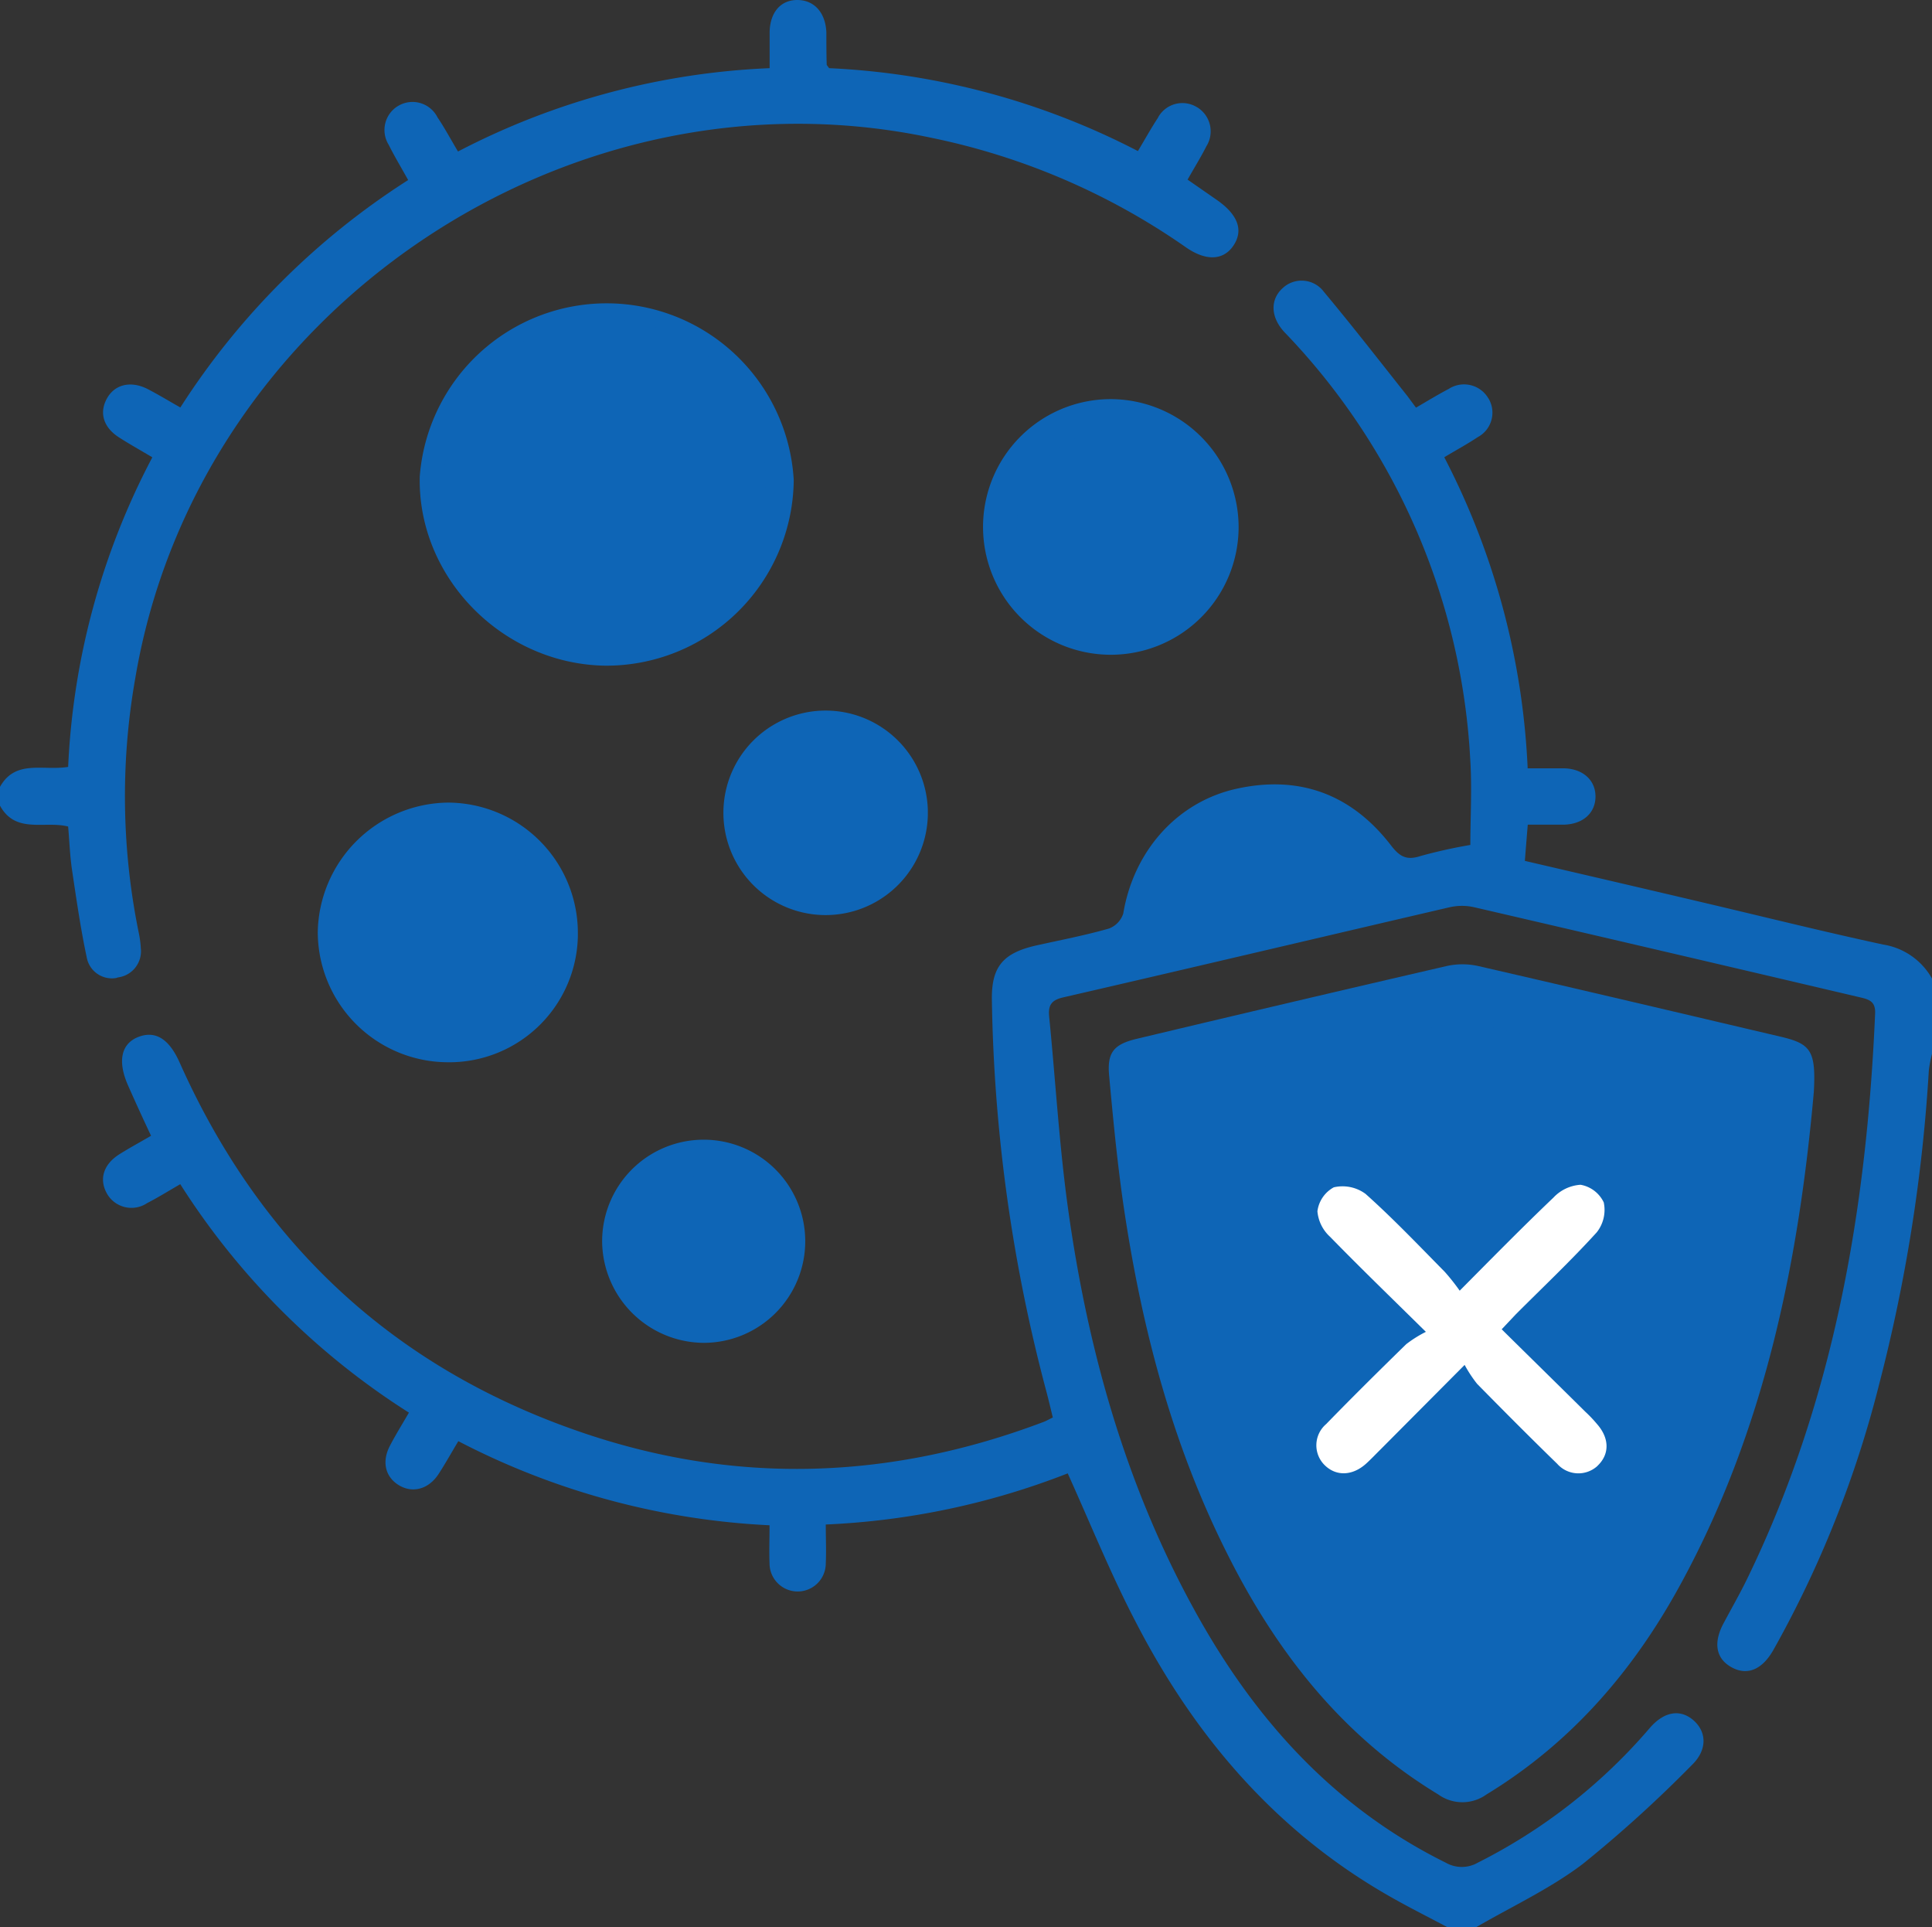
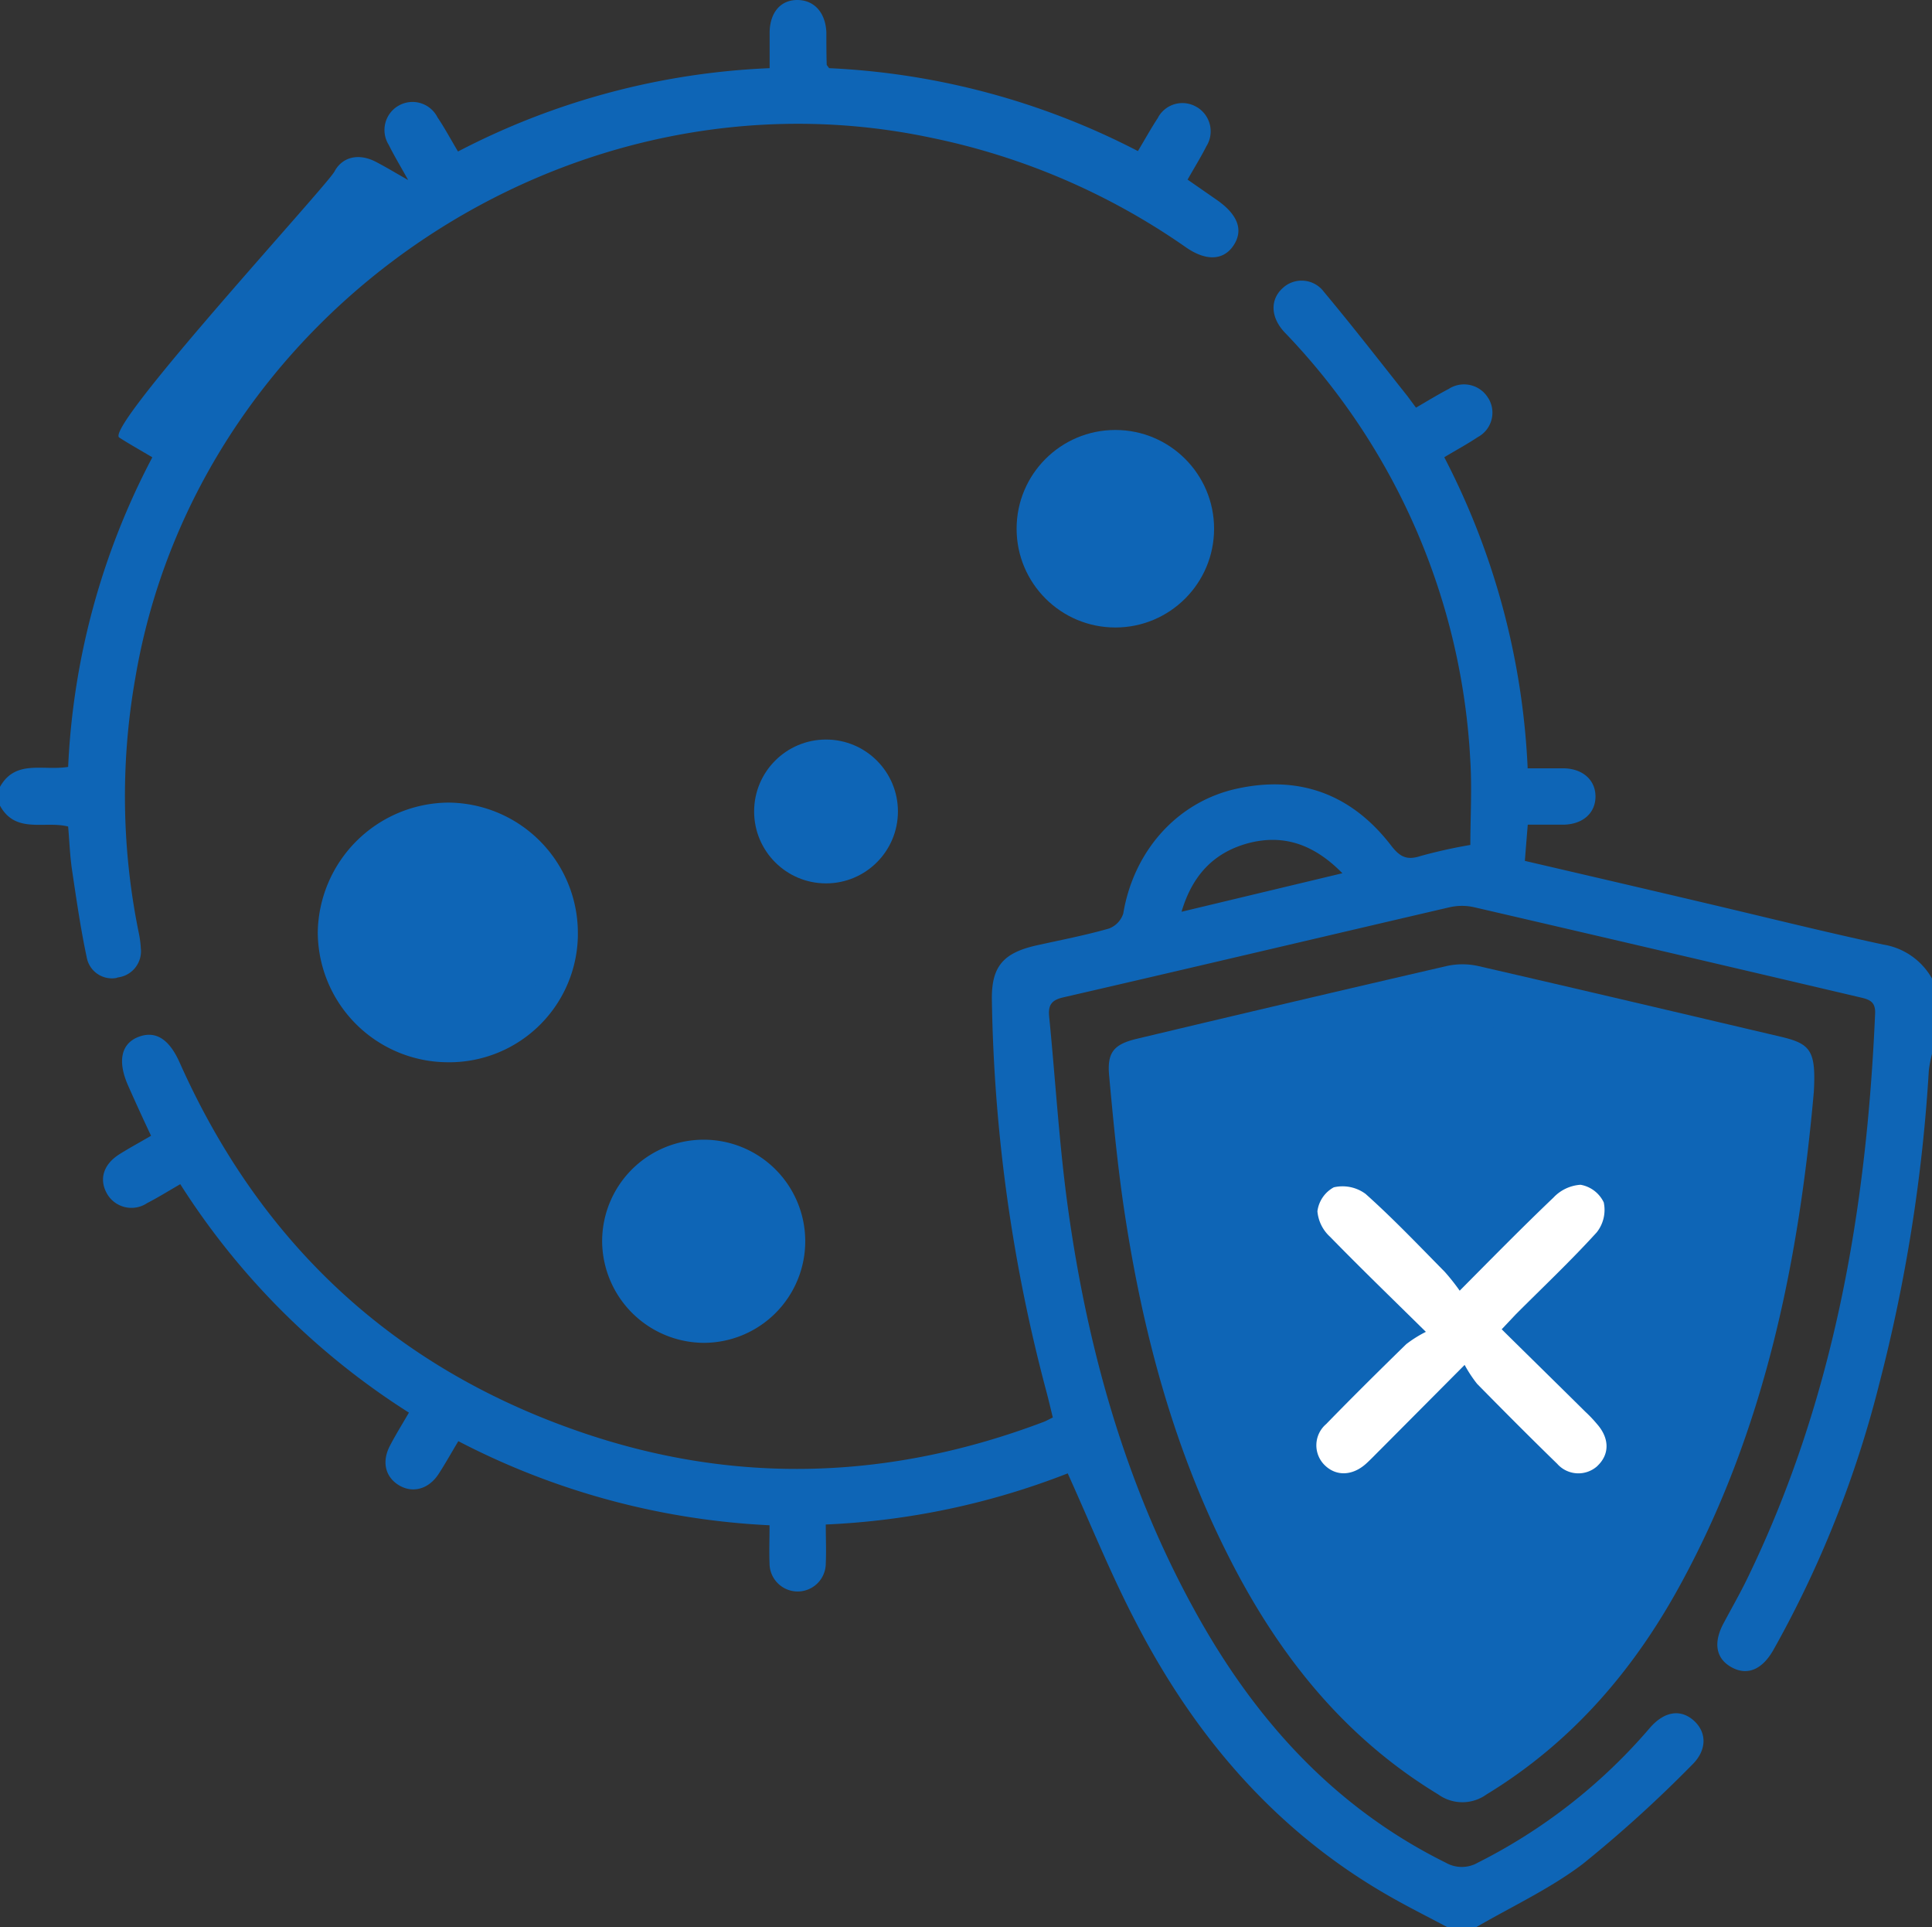
<svg xmlns="http://www.w3.org/2000/svg" id="Layer_1" data-name="Layer 1" viewBox="0 0 226.78 226.18">
  <rect x="0" y="0" width="226.78" height="226.18" fill="#333333" stroke="none" />
  <defs>
    <style>.cls-1{fill:#0e65b6;}.cls-2{fill:#fff;}</style>
  </defs>
  <path class="cls-1" d="M158.55,200.62c2.33,2.08,5.29,3.29,8.19,4.47,2,.81,4.1,1.64,6.24,1.42a11.56,11.56,0,0,0,4.73-1.89,45.6,45.6,0,0,0,17.85-20.34c3.05-6.89,4.34-14.43,7.07-21.45,1.07-2.76,2.37-5.44,3.35-8.23a79.18,79.18,0,0,0,2.73-11.2,81.76,81.76,0,0,0,1.42-9.31,9.69,9.69,0,0,0-.52-4.7,8.85,8.85,0,0,0-2.27-2.86c-7.53-6.78-18.44-7.86-28.55-8.6-7.93-.58-16.22-1.11-23.53,2-4.18,1.8-8,4.79-12.55,5.09-2.08.14-4.34-.27-6.09.86-2.14,1.38-2.45,4.38-2.19,6.91.46,4.44,2,8.72,2.58,13.14.5,3.58.41,7.22.8,10.82.79,7.19,3.49,14,6.73,20.4,2.49,4.92,6.25,9.26,8.43,14.27C154.43,194.81,155.74,198.12,158.55,200.62Z" transform="translate(0 0)" />
  <path class="cls-1" d="M221.05,110.85c-6.9-1.49-13.77-3.2-20.65-4.82-7.08-1.67-14.18-3.32-21.41-5,.11-1.46.22-2.75.34-4.25h4.25c2.23-.06,3.68-1.36,3.7-3.27s-1.42-3.26-3.62-3.34h-4.34a87.64,87.64,0,0,0-9.79-36.51c1.42-.85,2.71-1.55,3.93-2.36a3.25,3.25,0,0,0,1.35-4.38,2.12,2.12,0,0,0-.12-.2,3.31,3.31,0,0,0-4.54-1.14l-.09.06c-1.29.67-2.52,1.43-3.85,2.2l-1-1.35c-3.25-4.09-6.45-8.22-9.8-12.23a3.26,3.26,0,0,0-4.56-.69c-.12.09-.23.19-.34.29-1.39,1.3-1.35,3.25.08,4.92.24.28.51.54.76.81a78.32,78.32,0,0,1,21.24,49.73c.2,3.32,0,6.68,0,9.84a58.74,58.74,0,0,0-5.85,1.3c-1.62.53-2.43.09-3.45-1.23-4.61-6-10.75-8.31-18.17-6.66-7,1.56-12.06,7.35-13.27,14.64a2.8,2.8,0,0,1-1.68,1.76c-2.83.81-5.73,1.36-8.6,2-3.89.9-5.23,2.53-5.14,6.5a189.61,189.61,0,0,0,6.44,46c.26,1,.48,1.94.71,2.88-.51.25-.76.39-1,.49-18.13,6.88-36.44,7.49-54.76,1.1C46,160.36,30.48,145.77,21.08,124.68c-1.23-2.76-2.83-3.75-4.81-3s-2.52,2.74-1.28,5.61c.88,2,1.8,4,2.74,6-1.35.79-2.58,1.45-3.75,2.19-1.9,1.22-2.39,3-1.36,4.71a3.31,3.31,0,0,0,4.56,1.06l.09-.06c1.29-.66,2.52-1.43,3.89-2.22A86.93,86.93,0,0,0,48,165.78c-.83,1.43-1.57,2.62-2.21,3.85-1,1.88-.58,3.67,1,4.65s3.51.55,4.72-1.34c.79-1.22,1.5-2.5,2.29-3.81A88.33,88.33,0,0,0,90.33,179c0,1.68-.06,3.08,0,4.47a3.3,3.3,0,0,0,6.6,0h0c.07-1.46,0-2.92,0-4.56a88.4,88.4,0,0,0,28.4-6c2.71,6,5.07,11.86,8,17.47,6.86,13.28,16.26,24.34,29.36,31.92,2.4,1.4,4.89,2.63,7.33,3.93h3.15c4.23-2.47,8.77-4.56,12.64-7.5a149.8,149.8,0,0,0,12.74-11.55c1.86-1.77,1.8-3.87.29-5.24s-3.43-1.17-5.17.83a65,65,0,0,1-20.23,15.84,3.77,3.77,0,0,1-3.71,0c-13.34-6.6-22.71-17.14-29.71-30-7.93-14.52-12.32-30.2-14.61-46.47-1.07-7.57-1.5-15.23-2.26-22.85-.12-1.3.24-1.92,1.65-2.24,15.15-3.49,30.27-7.07,45.41-10.59a6.56,6.56,0,0,1,2.79,0q22.6,5.24,45.19,10.55c1.17.27,2,.46,1.91,2-1,23-4.84,45.34-15,66.24-.87,1.79-1.86,3.51-2.79,5.26-1.23,2.3-.89,4.15.95,5.16s3.58.27,4.88-2a126.71,126.71,0,0,0,12.45-31.27,191.65,191.65,0,0,0,5.82-36.8,15.49,15.49,0,0,1,.37-1.92v-8.84A8,8,0,0,0,221.05,110.85ZM138.69,107c1.27-4.29,3.77-6.89,7.66-8,4.18-1.16,7.81,0,11.22,3.48Z" transform="translate(0 0)" />
-   <path class="cls-1" d="M13.82,114.71a3.1,3.1,0,0,0,2.71-3.43.09.09,0,0,0,0,0,11.49,11.49,0,0,0-.23-1.75,79.87,79.87,0,0,1-.41-30c7.29-43,50.77-72.44,93.48-63.35A80.28,80.28,0,0,1,139.17,29c2.38,1.67,4.44,1.58,5.62-.19s.54-3.58-1.89-5.3l-3.5-2.43c.78-1.38,1.55-2.62,2.21-3.92a3.31,3.31,0,0,0-1.05-4.55l-.11-.06A3.26,3.26,0,0,0,136,13.67l-.09.17c-.8,1.22-1.51,2.5-2.34,3.89A87.35,87.35,0,0,0,97.32,8c-.2-.29-.28-.35-.28-.41C97,6.31,97,5.05,97,3.8,96.9,1.46,95.56,0,93.58,0S90.4,1.49,90.34,3.72V8a86.89,86.89,0,0,0-36.58,9.78c-.89-1.49-1.58-2.79-2.4-4A3.29,3.29,0,1,0,45.63,17c.68,1.36,1.47,2.67,2.28,4.13A87.79,87.79,0,0,0,21.17,47.82c-1.43-.81-2.63-1.54-3.87-2.18-2-1-3.88-.51-4.78,1.18S12.18,50.2,14,51.35c1.23.79,2.51,1.5,3.88,2.32A86.13,86.13,0,0,0,8,90c-2.94.48-6.18-.91-8,2.34v2.21C1.84,97.91,5.25,96.29,8,97c.15,1.76.21,3.46.46,5.13.51,3.42,1,6.84,1.72,10.22a3,3,0,0,0,3.48,2.42Z" transform="translate(0 0)" />
-   <path class="cls-1" d="M93.17,56.34a22,22,0,0,0-43.9-.42C49,67.8,59,77.92,71,78.12A22,22,0,0,0,93.17,56.34Zm-37.24,0A15.35,15.35,0,0,1,71.23,41,15.17,15.17,0,0,1,86.49,56v0a15.3,15.3,0,0,1-30.59.25h0Z" transform="translate(0 0)" />
+   <path class="cls-1" d="M13.82,114.71a3.1,3.1,0,0,0,2.71-3.43.09.09,0,0,0,0,0,11.49,11.49,0,0,0-.23-1.75,79.87,79.87,0,0,1-.41-30c7.29-43,50.77-72.44,93.48-63.35A80.28,80.28,0,0,1,139.17,29c2.38,1.67,4.44,1.58,5.62-.19s.54-3.58-1.89-5.3l-3.5-2.43c.78-1.38,1.55-2.62,2.21-3.92a3.31,3.31,0,0,0-1.05-4.55l-.11-.06A3.26,3.26,0,0,0,136,13.67l-.09.17c-.8,1.22-1.51,2.5-2.34,3.89A87.35,87.35,0,0,0,97.32,8c-.2-.29-.28-.35-.28-.41C97,6.31,97,5.05,97,3.8,96.9,1.46,95.56,0,93.58,0S90.4,1.49,90.34,3.72V8a86.89,86.89,0,0,0-36.58,9.78c-.89-1.49-1.58-2.79-2.4-4A3.29,3.29,0,1,0,45.63,17c.68,1.36,1.47,2.67,2.28,4.13c-1.43-.81-2.63-1.54-3.87-2.18-2-1-3.88-.51-4.78,1.18S12.18,50.2,14,51.35c1.23.79,2.51,1.5,3.88,2.32A86.13,86.13,0,0,0,8,90c-2.94.48-6.18-.91-8,2.34v2.21C1.84,97.91,5.25,96.29,8,97c.15,1.76.21,3.46.46,5.13.51,3.42,1,6.84,1.72,10.22a3,3,0,0,0,3.48,2.42Z" transform="translate(0 0)" />
  <path class="cls-1" d="M37.3,109.38a15.31,15.31,0,0,0,15.11,15.28,15.1,15.1,0,0,0,15.42-14.78v-.33A15.3,15.3,0,0,0,52.59,94.19h0A15.47,15.47,0,0,0,37.3,109.38Zm23.89.08A8.51,8.51,0,0,1,52.74,118h-.08a8.61,8.61,0,0,1-8.7-8.52v-.16a8.79,8.79,0,0,1,8.7-8.52,8.62,8.62,0,0,1,8.51,8.63Z" transform="translate(0 0)" />
-   <path class="cls-1" d="M130.26,46.84a15,15,0,1,0,15.13,15,15.05,15.05,0,0,0-15.13-15Zm-.09,23.45A8.41,8.41,0,1,1,130,53.48h.47a8.4,8.4,0,0,1-.34,16.8Z" transform="translate(0 0)" />
  <path class="cls-1" d="M82.58,157.59a11.92,11.92,0,1,0-11.9-11.84A12,12,0,0,0,82.58,157.59Zm-.15-17.16a5.18,5.18,0,0,1,5.41,4.95c0,.07,0,.15,0,.23a5.25,5.25,0,1,1-10.5.08,5.1,5.1,0,0,1,4.94-5.26Z" transform="translate(0 0)" />
-   <path class="cls-1" d="M108.91,95.08a12,12,0,1,0,0,.62C108.91,95.49,108.91,95.28,108.91,95.08Zm-17.23-.22a5.29,5.29,0,1,1,5.22,5.36A5.29,5.29,0,0,1,91.68,94.86Z" transform="translate(0 0)" />
  <path class="cls-1" d="M209,121.66c-11.83-2.78-23.65-5.57-35.49-8.29a8.55,8.55,0,0,0-3.7,0q-18.18,4.2-36.33,8.53c-2.71.64-3.54,1.57-3.29,4.31.49,5.34,1,10.7,1.8,16,2.1,13.87,5.65,27.35,12,40,5.79,11.6,13.52,21.52,24.82,28.37a4.85,4.85,0,0,0,5.69,0c10.12-6.16,17.48-14.81,23-25.09,9.89-18.29,13.71-38.21,15.41-57.37C213.17,123.29,212.54,122.49,209,121.66ZM202.27,153c-2.88,13.32-7.55,26-15.6,37.16a55.16,55.16,0,0,1-13.5,13.29,2.45,2.45,0,0,1-3.28,0C160.42,197,154,188,149.17,177.83c-5.91-12.4-9.09-25.59-11-39.11-.51-3.49-.84-7-1.28-10.76,3.93-1,7.75-1.91,11.59-2.81q11-2.58,21.94-5.12a4.54,4.54,0,0,1,1.94-.13q16.57,3.87,33.11,7.82a7.64,7.64,0,0,1,1.12.53C205.17,136.41,204.05,144.77,202.27,153Z" transform="translate(0 0)" />
  <path class="cls-2" d="M186.08,165.67c-3.24-3.21-6.5-6.4-9.81-9.67l1.68-1.78c3.18-3.18,6.45-6.27,9.47-9.59a4.24,4.24,0,0,0,.83-3.52,3.73,3.73,0,0,0-2.72-2.07,4.79,4.79,0,0,0-3.19,1.51c-3.63,3.46-7.11,7-11,10.92a25,25,0,0,0-1.75-2.21c-3.06-3.1-6.06-6.26-9.3-9.15a4.55,4.55,0,0,0-3.73-.77,3.74,3.74,0,0,0-1.92,2.81,4.58,4.58,0,0,0,1.49,3c3.49,3.58,7.09,7.06,11.24,11.15a14.21,14.21,0,0,0-2.31,1.45c-3.16,3.09-6.31,6.2-9.39,9.37a3.27,3.27,0,0,0-.11,4.89c1.33,1.25,3.19,1.18,4.76-.21.6-.54,1.16-1.14,1.74-1.71l9.86-9.91a15.45,15.45,0,0,0,1.46,2.22c3.11,3.16,6.22,6.29,9.4,9.38a3.32,3.32,0,0,0,4.66.32.3.3,0,0,0,.08-.08c1.43-1.36,1.41-3.24-.07-4.91A15.6,15.6,0,0,0,186.08,165.67Z" transform="translate(0 0)" />
-   <circle class="cls-1" cx="71.01" cy="56.35" r="18.88" />
  <circle class="cls-1" cx="130.92" cy="62.05" r="11.59" />
  <circle class="cls-1" cx="96.96" cy="95.23" r="8.44" />
  <circle class="cls-1" cx="52.57" cy="109.43" r="12" />
  <circle class="cls-1" cx="81.82" cy="145.66" r="7.67" />
-   <ellipse class="cls-1" cx="147.34" cy="103.47" rx="11.96" ry="7.06" />
</svg>